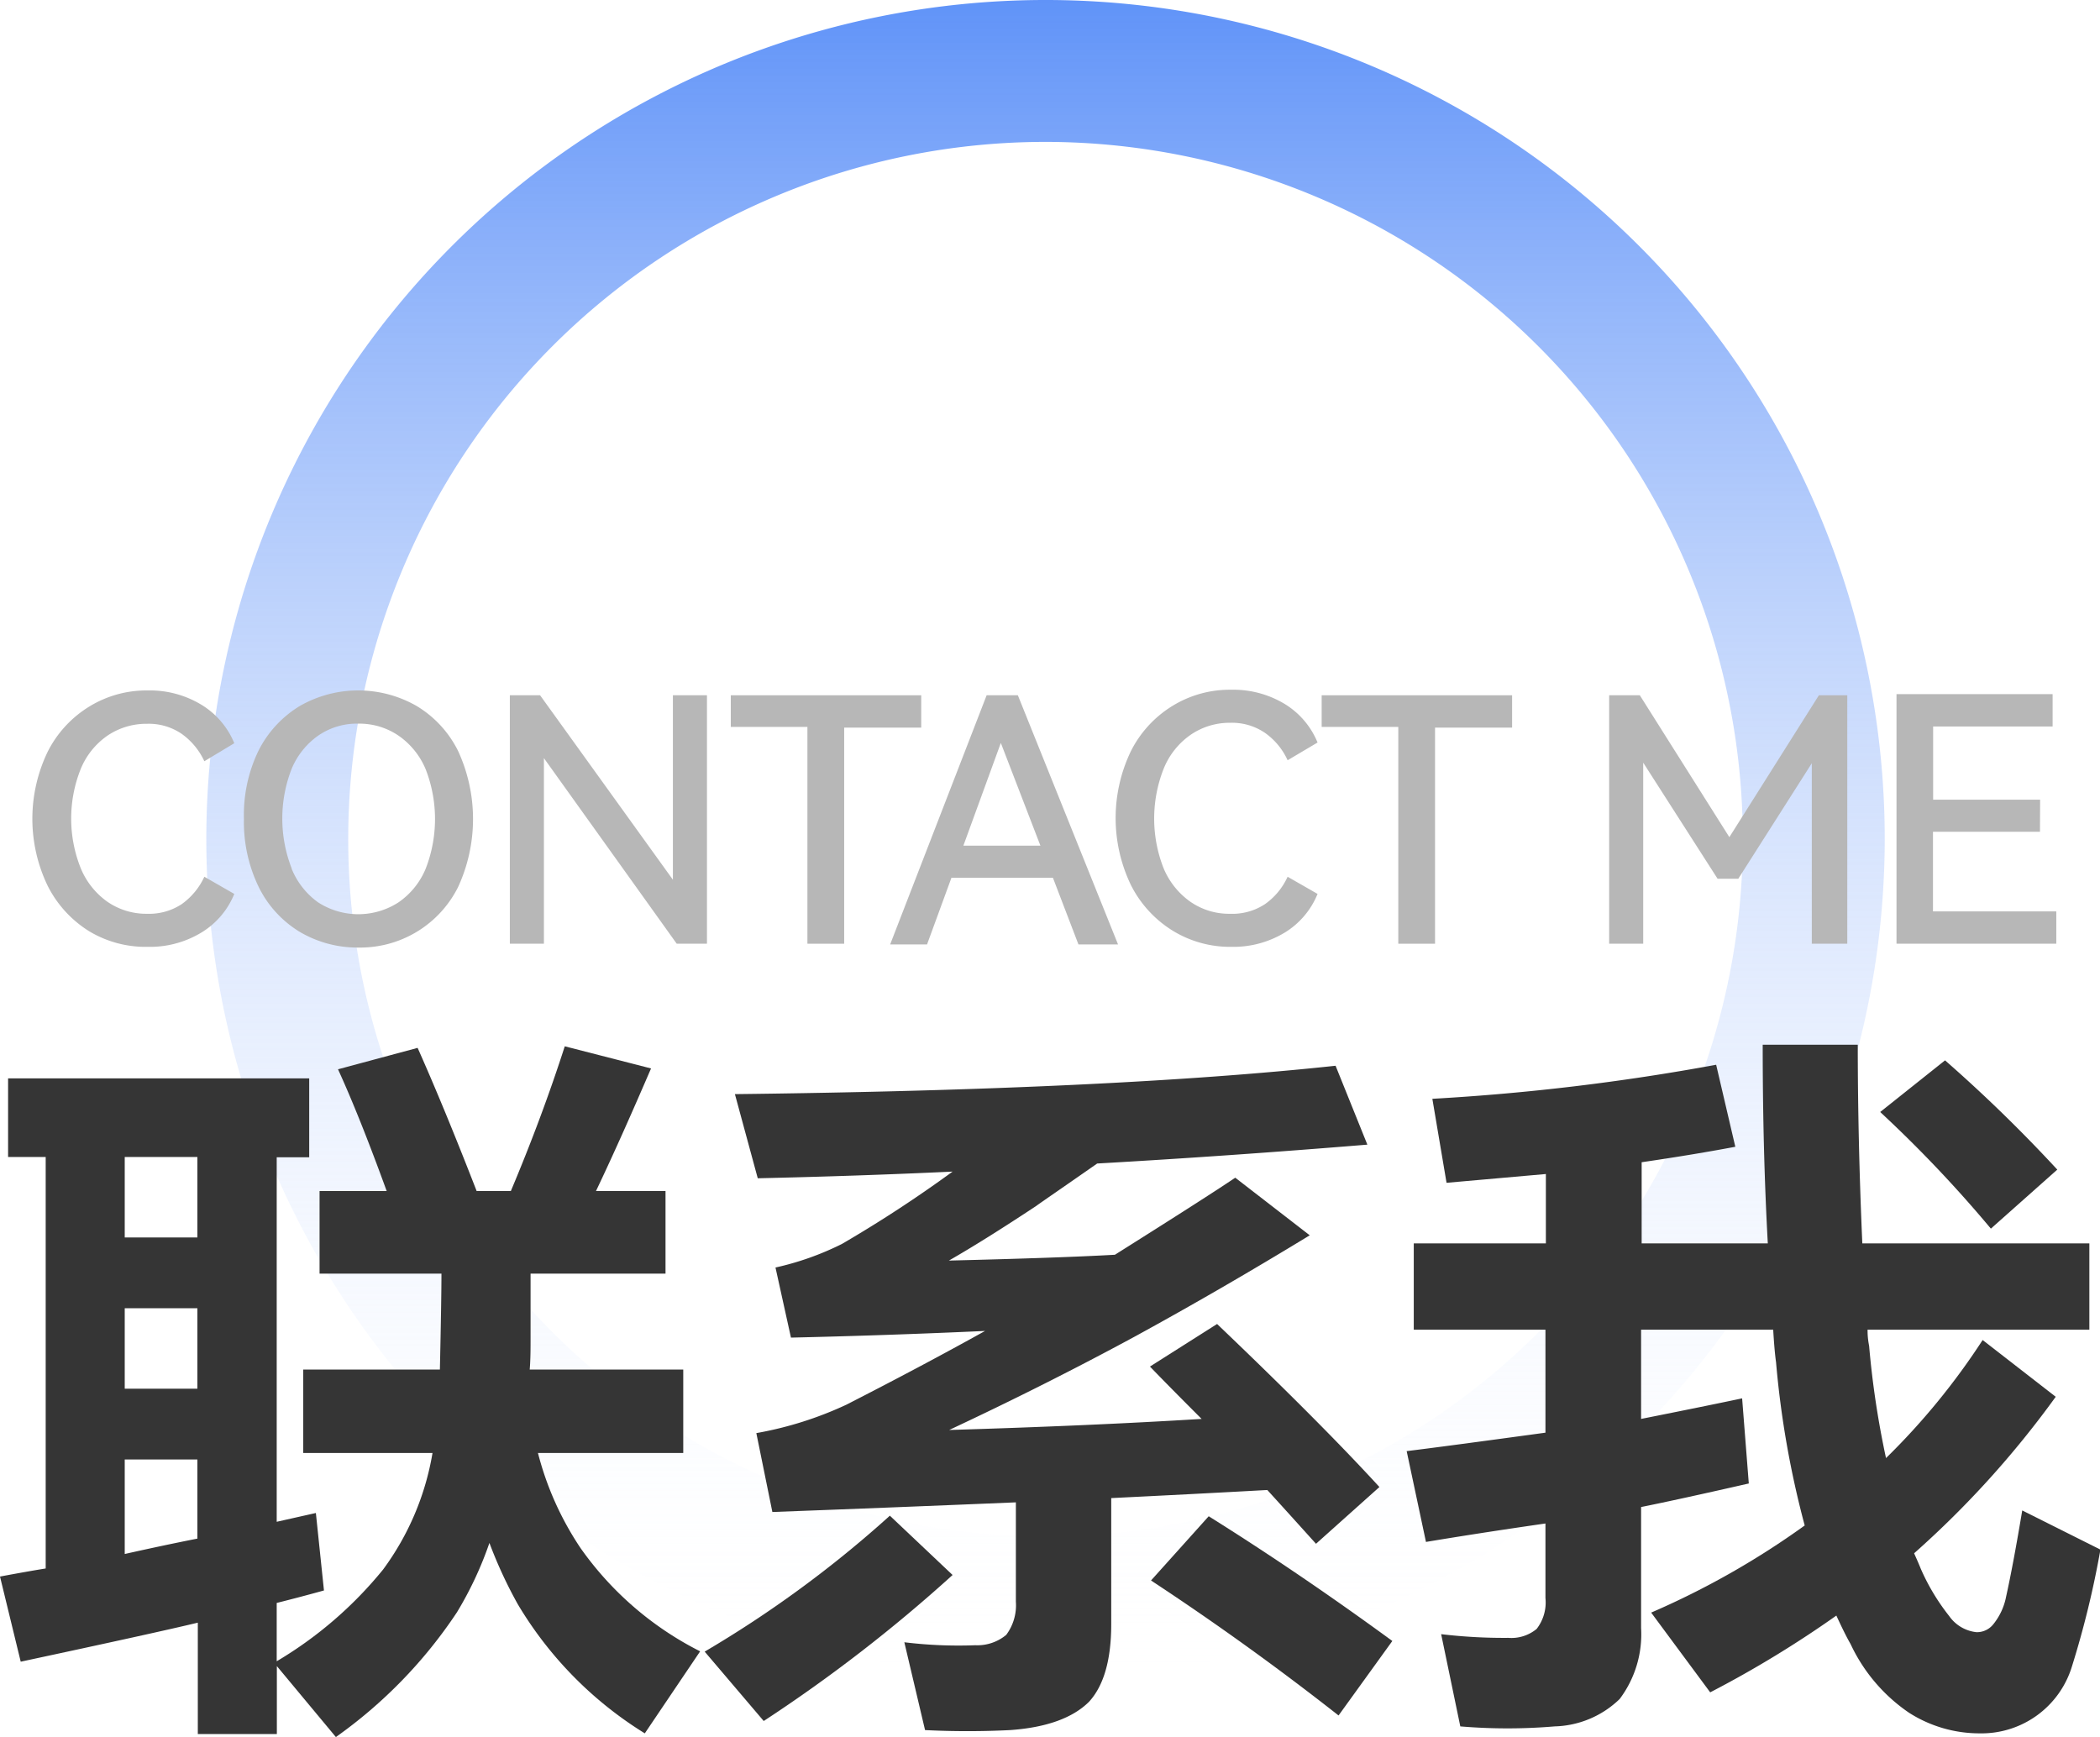
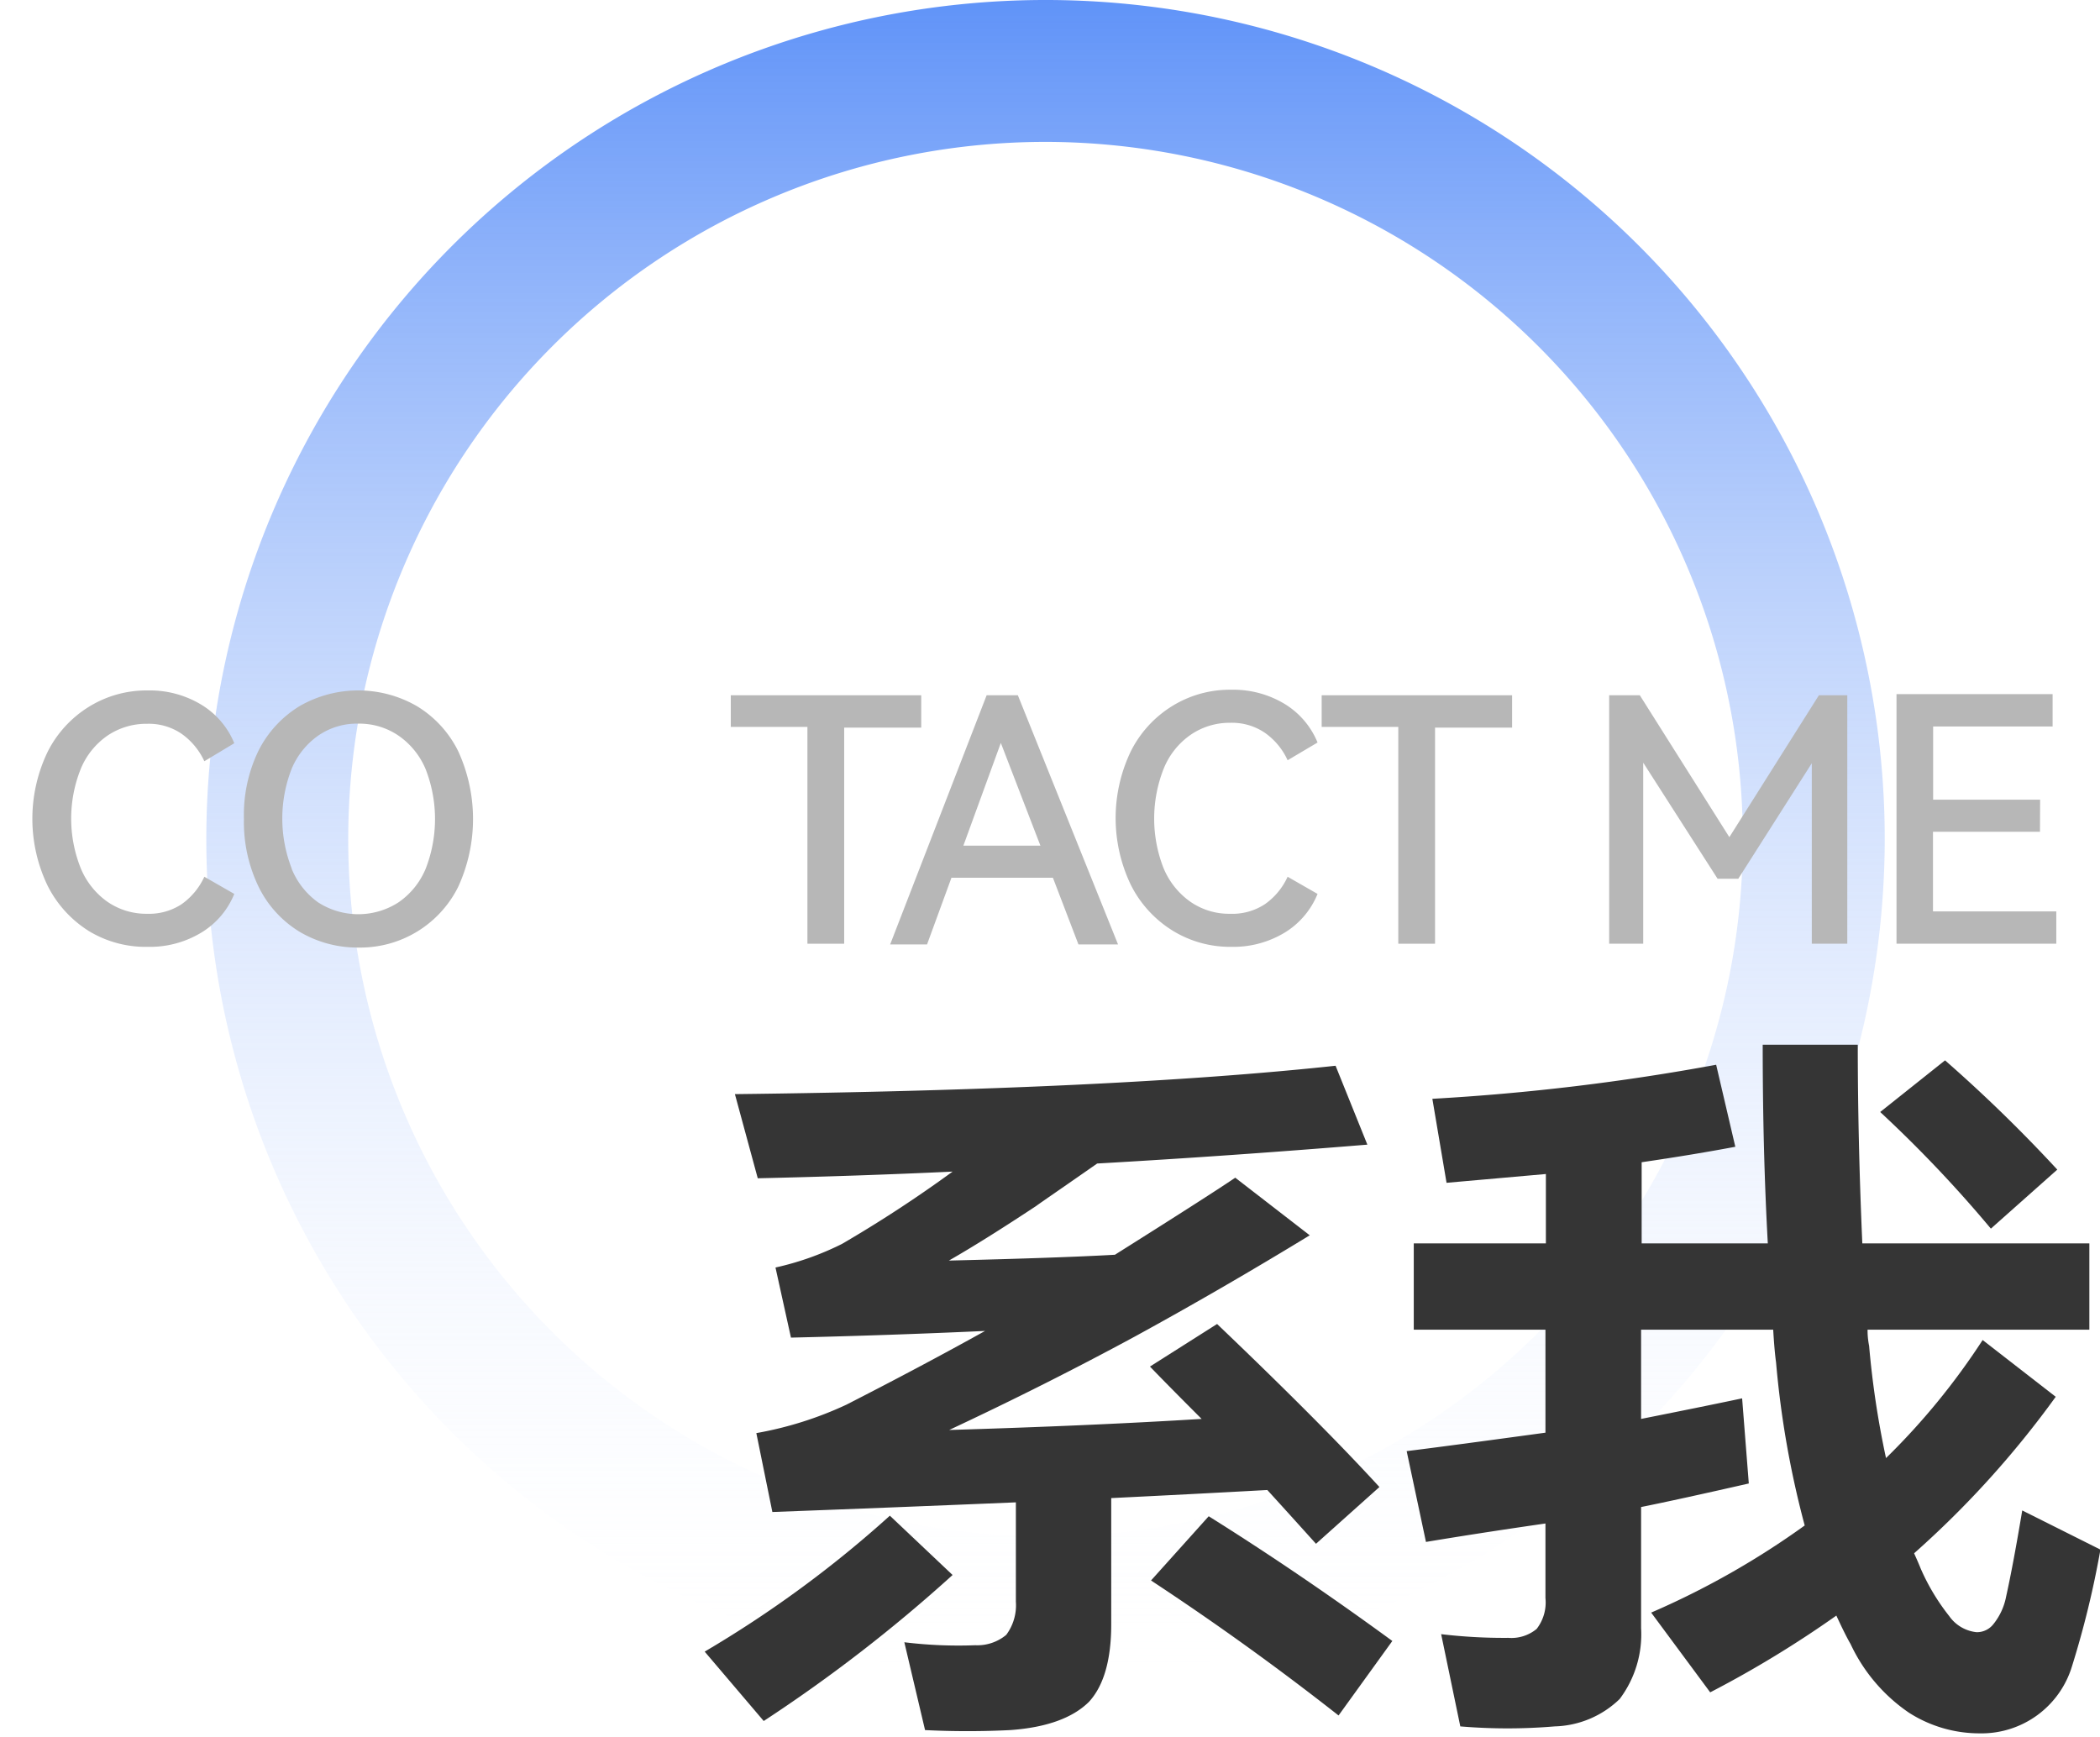
<svg xmlns="http://www.w3.org/2000/svg" viewBox="0 0 147.99 122.42">
  <defs>
    <style>.cls-1{fill:url(#未命名的渐变_7);}.cls-2{fill:#353535;}.cls-3{fill:#b7b7b7;}</style>
    <linearGradient id="未命名的渐变_7" x1="1405.12" y1="286.8" x2="1523.4" y2="286.8" gradientTransform="matrix(0, -1, -1, 0, 360.48, 1523.4)" gradientUnits="userSpaceOnUse">
      <stop offset="0" stop-color="#fff" stop-opacity="0" />
      <stop offset="1" stop-color="#6093f8" />
    </linearGradient>
  </defs>
  <g id="图层_2" data-name="图层 2">
    <g id="图层_1-2" data-name="图层 1">
      <path class="cls-1" d="M73.68,118.28a59.14,59.14,0,1,1,59.14-59.14A59.21,59.21,0,0,1,73.68,118.28ZM73.68,10a49.14,49.14,0,1,0,49.14,49.14A49.19,49.19,0,0,0,73.68,10Z" />
-       <path class="cls-2" d="M37.91,102.4a21.7,21.7,0,0,0,3,6.7,22.94,22.94,0,0,0,8.43,7.28l-3.9,5.78a26.82,26.82,0,0,1-8.95-9.1,31.58,31.58,0,0,1-2-4.32,25.28,25.28,0,0,1-2.29,4.89,33.35,33.35,0,0,1-8.53,8.79l-4.16-5v4.79H13.94v-7.85q-3,.72-12.48,2.75l-1.46-6c1.28-.24,2.36-.43,3.22-.57v-29H.57V76H21.79v5.56H19.5v25.69l2.76-.62.57,5.46c-1.11.31-2.22.6-3.33.88v4.11A28.16,28.16,0,0,0,27,110.61a19.16,19.16,0,0,0,3.48-8.21H21.37V96.52H31q.11-5,.11-6.76H22.52V83.94h4.73q-1.93-5.31-3.43-8.58l5.61-1.51q1.88,4.22,4.16,10.09H36q2.19-5.2,3.8-10.2l6.08,1.56C44.68,78.08,43.4,81,42,83.94H46.9v5.82H37.39c0,1.53,0,3,0,4.52,0,.77,0,1.51-.06,2.24H48.15v5.88Zm-24-15.19V81.54H8.79v5.67Zm0,10.66V92.2H8.79v5.67Zm0,10.56v-5.57H8.79v6.66Q11.6,108.89,13.94,108.43Z" />
      <path class="cls-2" d="M62.71,106.82,67.13,111a107.26,107.26,0,0,1-13.31,10.29l-4.16-4.89A79.94,79.94,0,0,0,62.71,106.82ZM77.32,82c-2.49,1.74-3.93,2.72-4.31,3q-3.69,2.44-6.14,3.84,7.8-.19,11.7-.41Q85.13,84.3,87.05,83l5.25,4.06Q86,90.9,80,94.18q-6.24,3.38-13.11,6.6,10-.3,17.79-.78-2.44-2.44-3.64-3.69l4.73-3q7.33,7,11.44,11.49l-4.47,4c-.56-.62-1.7-1.89-3.43-3.79q-5.46.3-11,.57v8.89q0,3.75-1.56,5.46c-1.14,1.14-3,1.82-5.56,2q-3,.15-6,0l-1.46-6.19a31.26,31.26,0,0,0,5,.21,3.18,3.18,0,0,0,2.18-.73,3.49,3.49,0,0,0,.68-2.34v-7q-8.58.36-17.16.68L53.3,101a25.43,25.43,0,0,0,6.34-2q5.36-2.74,9.78-5.2-6.77.31-13.68.47l-1.09-4.94a20.24,20.24,0,0,0,4.68-1.66,90.34,90.34,0,0,0,7.8-5.1q-6.6.31-13.73.47l-1.61-5.93q26.63-.31,42.33-2l2.24,5.56Q86.48,81.48,77.32,82Zm3.8,29.38,4.06-4.52q6.39,4,12.94,8.79l-3.79,5.25Q87.93,115.87,81.12,111.39Z" />
      <path class="cls-2" d="M134.89,109.47c.17.38.33.74.47,1.09a15.06,15.06,0,0,0,2,3.33,2.69,2.69,0,0,0,1.93,1.14,1.47,1.47,0,0,0,1.19-.57,4.41,4.41,0,0,0,.89-1.92q.51-2.3,1.14-6.09l5.51,2.76a66,66,0,0,1-2,8.21,6.66,6.66,0,0,1-6.5,4.74,9.21,9.21,0,0,1-5-1.46,12,12,0,0,1-4.11-4.84c-.24-.41-.57-1.07-1-2a75.82,75.82,0,0,1-8.89,5.41l-4.16-5.62a57.66,57.66,0,0,0,10.82-6.14A66.59,66.59,0,0,1,125.16,96c-.07-.49-.14-1.25-.2-2.29h-9.31V100c3.67-.73,6-1.21,7.12-1.45l.47,6q-5,1.14-7.59,1.66v8.53a7.58,7.58,0,0,1-1.51,5,6.84,6.84,0,0,1-4.58,1.93,39.66,39.66,0,0,1-6.65,0l-1.35-6.5a37.4,37.4,0,0,0,4.73.26,2.79,2.79,0,0,0,2-.63,3.05,3.05,0,0,0,.62-2.18v-5.25c-3.33.48-6.14.92-8.42,1.3l-1.36-6.4q2.61-.32,9.78-1.3V93.71H99.63V87.63h9.31V82.74l-7,.62-1-5.92a159.75,159.75,0,0,0,20-2.4l1.35,5.78c-1.8.34-4,.71-6.6,1.09v5.72h8.89q-.36-6.51-.36-14h6.7q0,6.7.32,14h16v6.08H131.61c0,.21,0,.59.11,1.15a63.31,63.31,0,0,0,1.19,7.9,48.9,48.9,0,0,0,6.81-8.32l5.15,4A67.55,67.55,0,0,1,134.89,109.47Zm-2.39-31.1,4.57-3.64a104.14,104.14,0,0,1,7.91,7.7l-4.68,4.16A89.69,89.69,0,0,0,132.5,78.37Z" />
      <path class="cls-3" d="M12.79,63.73a4.85,4.85,0,0,0,1.61-1.94L16.51,63a5.67,5.67,0,0,1-2.33,2.73,7,7,0,0,1-3.77,1A7.71,7.71,0,0,1,6.3,65.64a8,8,0,0,1-2.94-3.21,10.88,10.88,0,0,1,0-9.45A7.9,7.9,0,0,1,6.3,49.79a7.7,7.7,0,0,1,4.11-1.13,7,7,0,0,1,3.77,1,5.69,5.69,0,0,1,2.33,2.72L14.4,53.65a4.85,4.85,0,0,0-1.61-1.94,4.11,4.11,0,0,0-2.42-.7,4.9,4.9,0,0,0-2.79.83,5.3,5.3,0,0,0-1.89,2.35,9.42,9.42,0,0,0,0,7,5.42,5.42,0,0,0,1.89,2.37,4.83,4.83,0,0,0,2.79.84A4.18,4.18,0,0,0,12.79,63.73Z" />
      <path class="cls-3" d="M18.21,52.92a7.75,7.75,0,0,1,2.91-3.16,8.28,8.28,0,0,1,8.25,0,7.68,7.68,0,0,1,2.91,3.16,11.45,11.45,0,0,1,0,9.6,7.71,7.71,0,0,1-7,4.26,8,8,0,0,1-4.13-1.09,7.63,7.63,0,0,1-2.91-3.16,10.5,10.5,0,0,1-1.05-4.82A10.37,10.37,0,0,1,18.21,52.92Zm2.34,8.3a5.43,5.43,0,0,0,1.86,2.37,5.22,5.22,0,0,0,5.68,0A5.38,5.38,0,0,0,30,61.22a9.66,9.66,0,0,0,0-7,5.4,5.4,0,0,0-1.88-2.35A4.89,4.89,0,0,0,25.25,51a4.79,4.79,0,0,0-2.82.84,5.4,5.4,0,0,0-1.88,2.35,9.66,9.66,0,0,0,0,7Z" />
-       <path class="cls-3" d="M38.06,49l9.36,13V49h2.4V66.51H47.69L38.33,53.43V66.51h-2.4V49Z" />
      <path class="cls-3" d="M51.5,49H64.92v2.28H59.49V66.51H56.9V51.23H51.5Z" />
      <path class="cls-3" d="M71.73,49l7.06,17.56H76l-1.8-4.7H67.05l-1.72,4.7h-2.6L69.53,49Zm1.59,10.6-2.79-7.24-2.64,7.24Z" />
      <path class="cls-3" d="M89.13,63.73a4.77,4.77,0,0,0,1.61-1.94L92.85,63a5.7,5.7,0,0,1-2.32,2.73,7,7,0,0,1-3.77,1,7.72,7.72,0,0,1-4.12-1.14,8,8,0,0,1-2.94-3.21,10.88,10.88,0,0,1,0-9.45,7.9,7.9,0,0,1,2.94-3.19,7.71,7.71,0,0,1,4.12-1.13,7,7,0,0,1,3.77,1,5.72,5.72,0,0,1,2.32,2.72l-2.11,1.25a4.77,4.77,0,0,0-1.61-1.94,4.11,4.11,0,0,0-2.42-.7,4.84,4.84,0,0,0-2.78.83A5.32,5.32,0,0,0,82,54.19a9.56,9.56,0,0,0,0,7,5.44,5.44,0,0,0,1.9,2.37,4.78,4.78,0,0,0,2.78.84A4.18,4.18,0,0,0,89.13,63.73Z" />
      <path class="cls-3" d="M93.14,49h13.42v2.28h-5.43V66.51H98.54V51.23h-5.4Z" />
      <path class="cls-3" d="M128.18,49h2V66.51h-2.5V53.79l-5.18,8.14h-1.46l-5.24-8.18V66.51H113.4V49h2.16l6.31,10Z" />
      <path class="cls-3" d="M143.76,58.62h-7.54v5.61h8.69v2.28H133.65V48.92h11V51.2h-8.42v5.16h7.54Z" />
    </g>
  </g>
</svg>